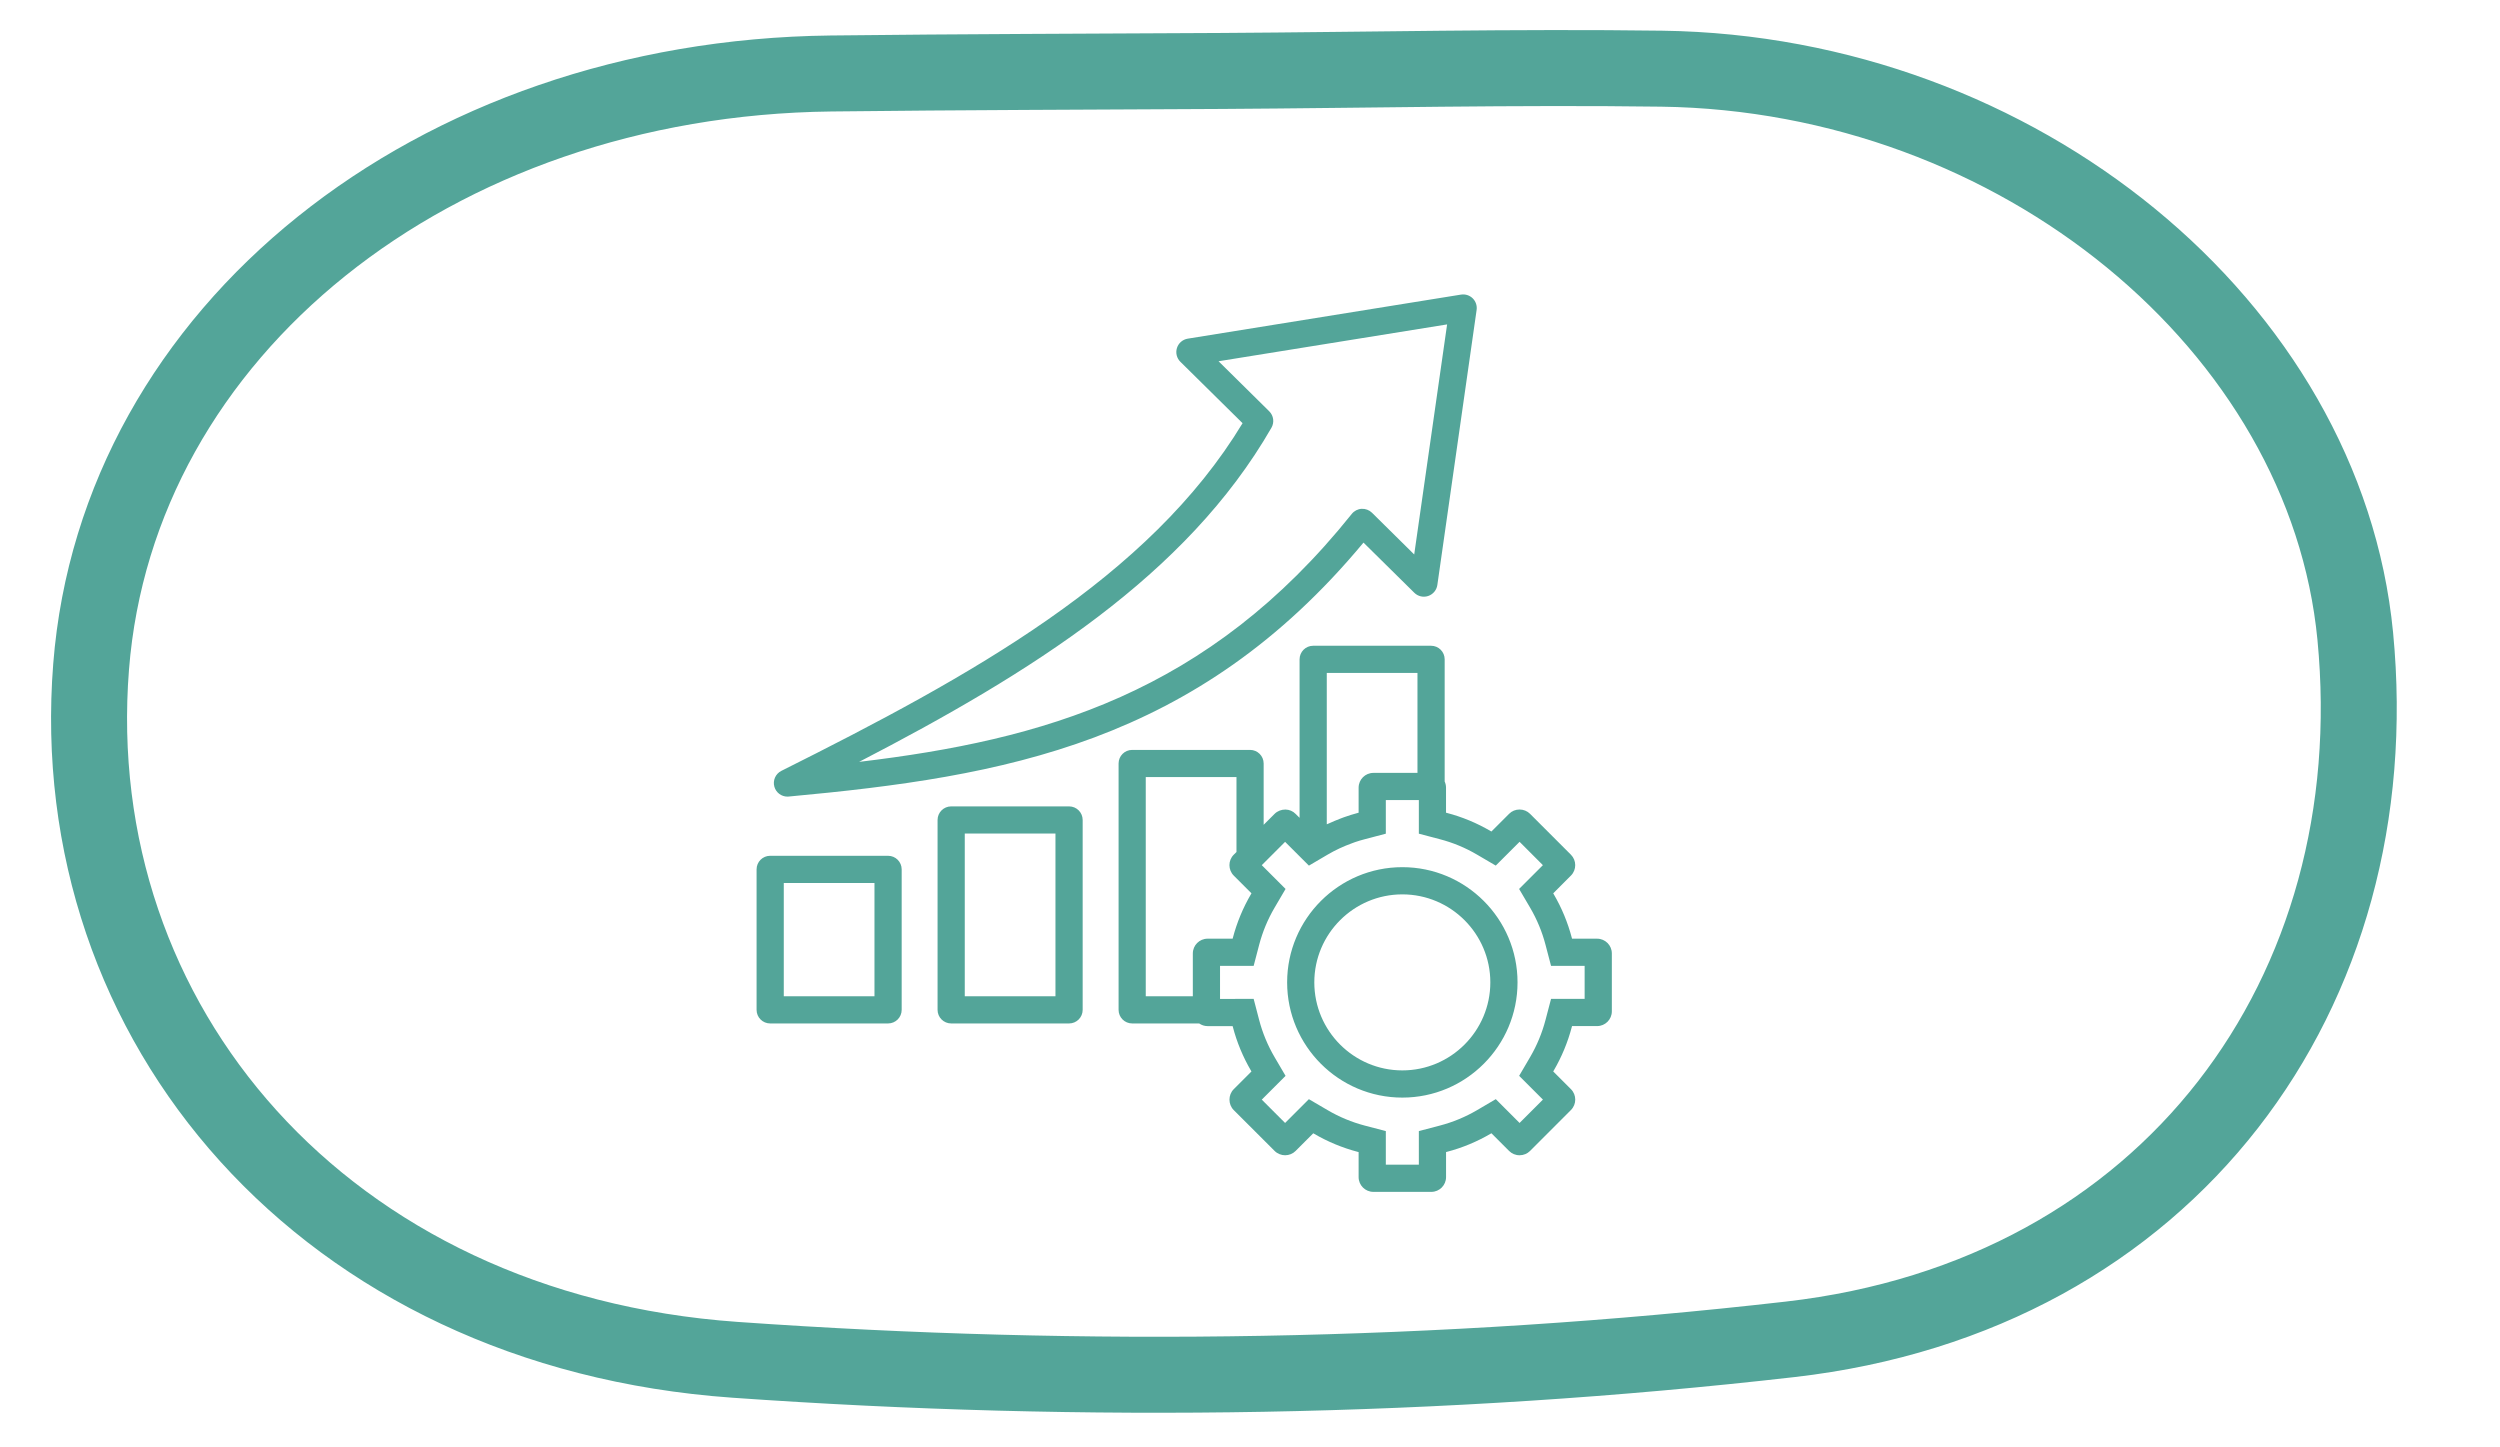
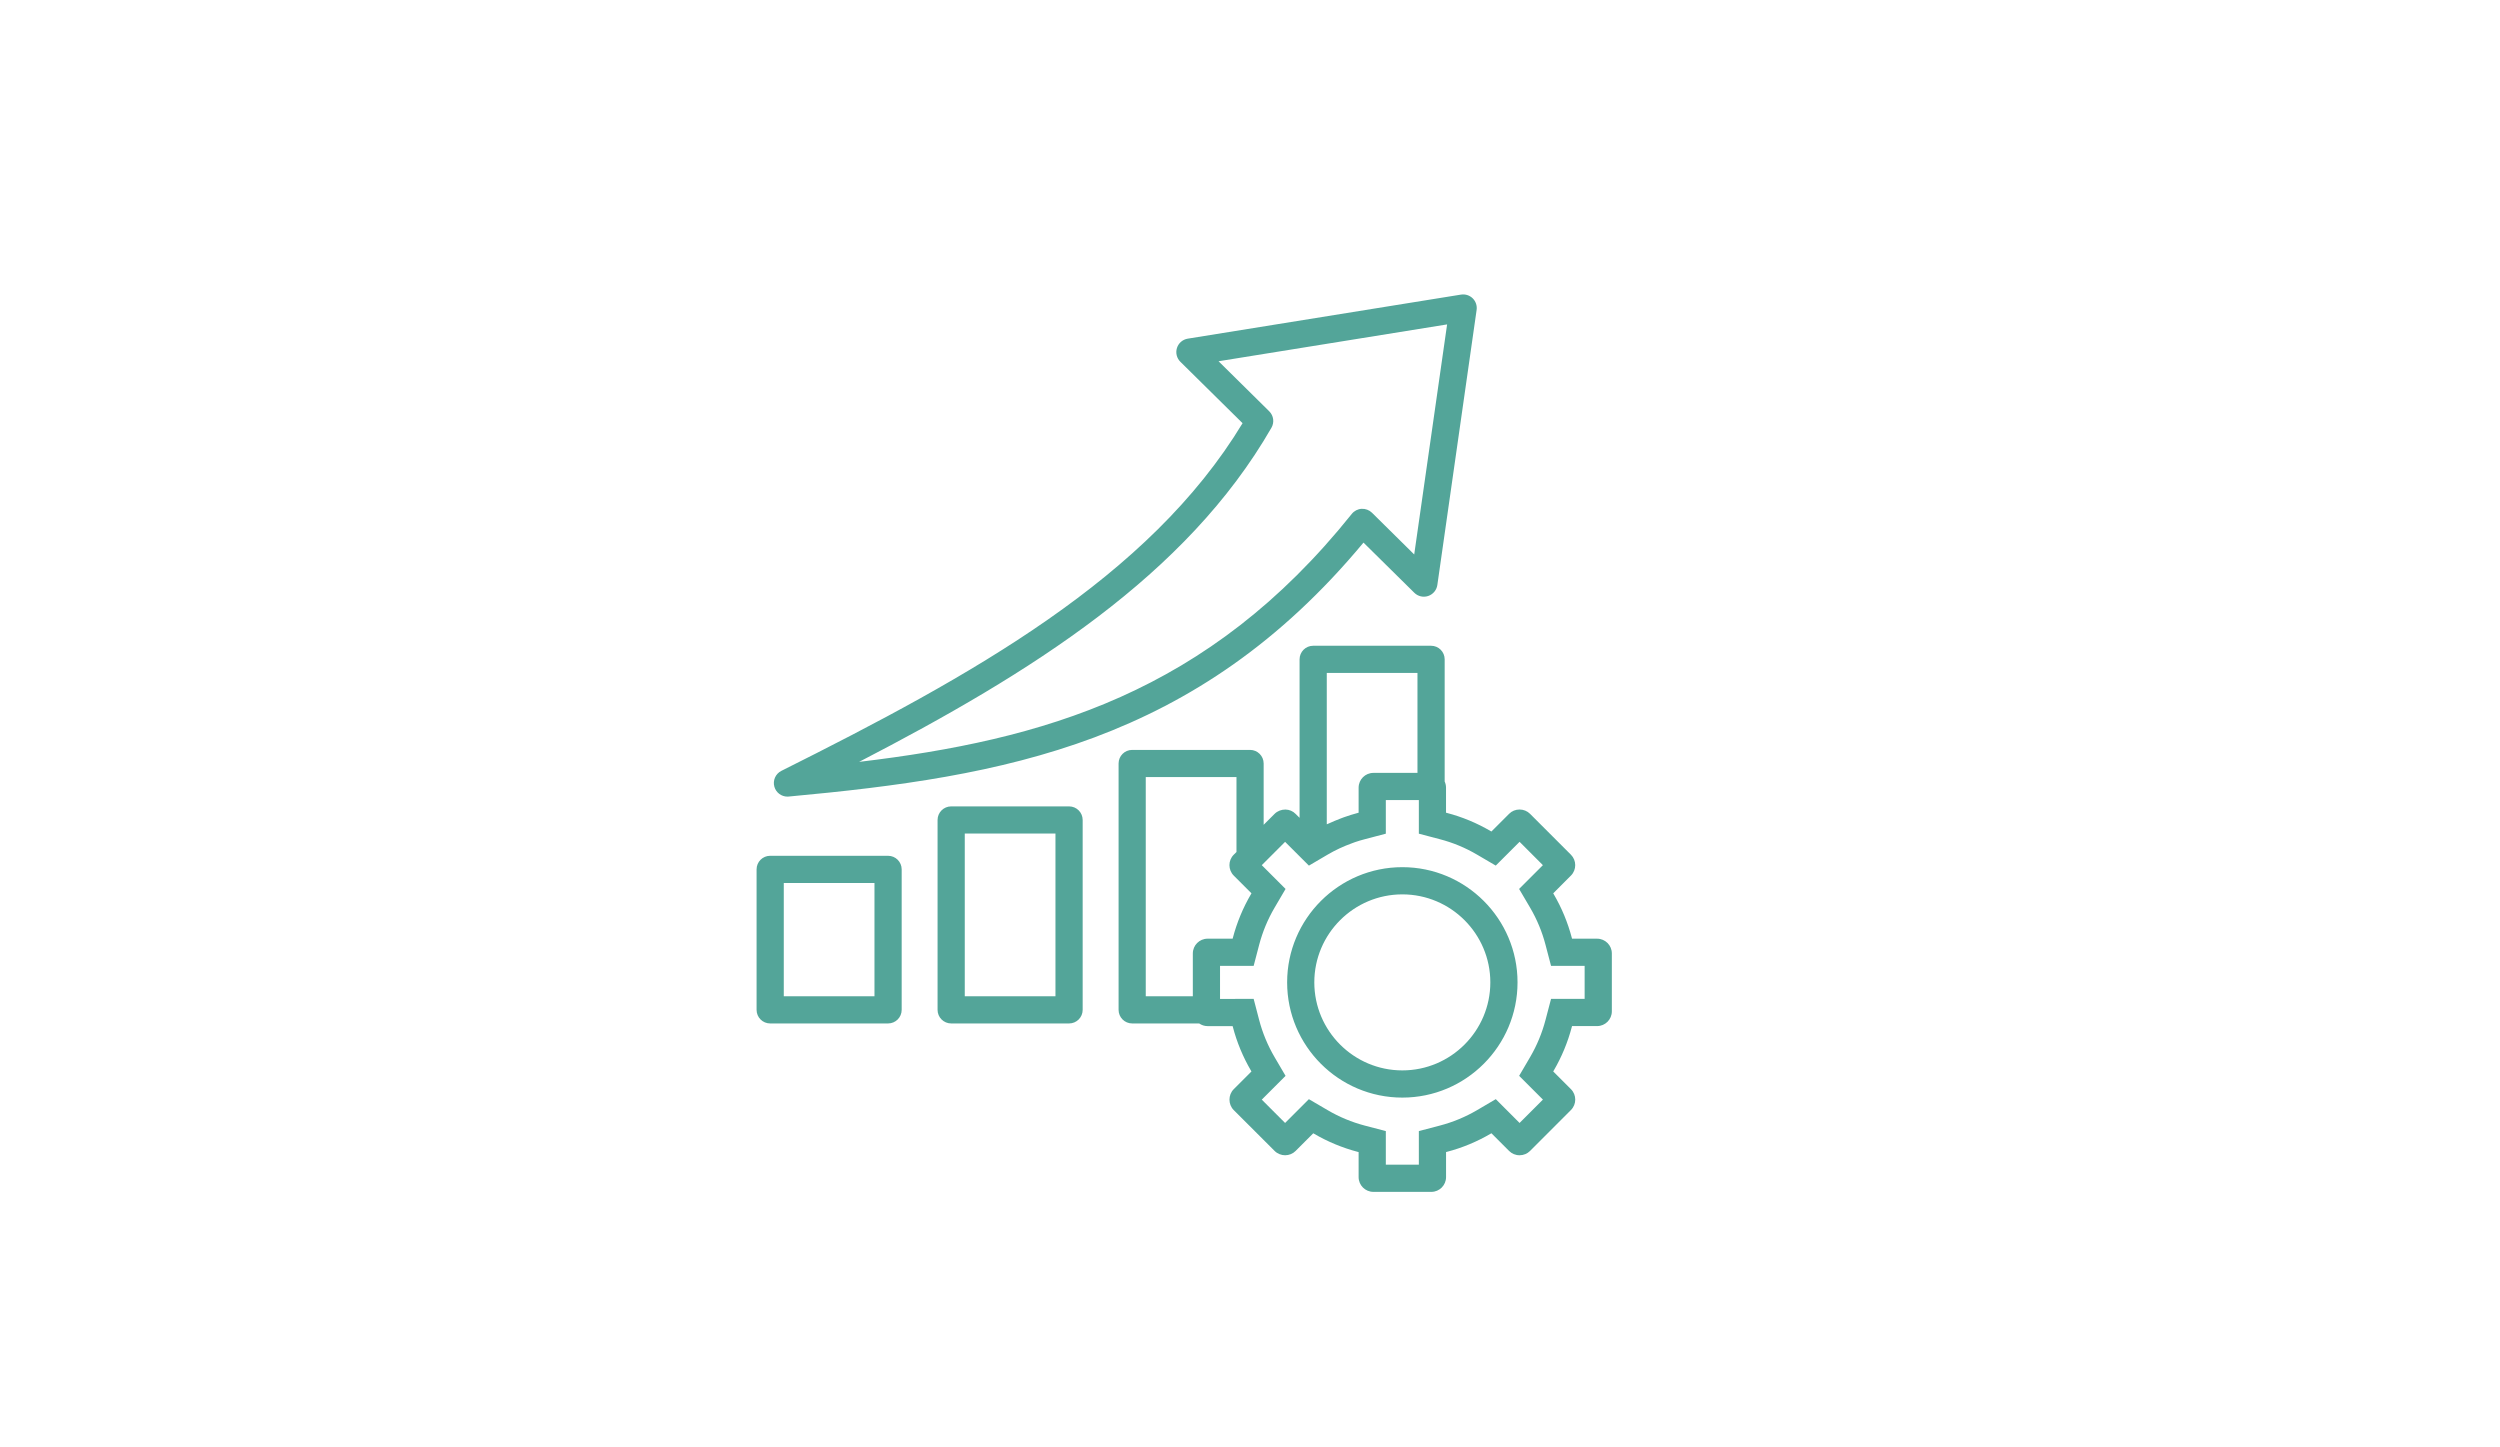
<svg xmlns="http://www.w3.org/2000/svg" width="76" height="44" viewBox="0 0 76 44" fill="none">
-   <path d="M50.518 2.088C61.348 2.238 70.69 9.921 71.6 19.339C72.644 30.144 65.963 39.394 54.418 40.716C43.836 41.928 32.974 42.09 22.34 41.338C9.866 40.457 1.916 31.111 2.77 20.265C3.572 10.076 13.167 2.376 25.259 2.234C29.221 2.187 33.183 2.18 37.145 2.157C41.603 2.13 46.062 2.027 50.518 2.088Z" stroke="#53A599" stroke-width="2.31" stroke-miterlimit="10" />
  <path d="M23.938 24.217C23.951 24.217 23.964 24.216 23.977 24.215C30.528 23.61 36.375 22.602 41.45 16.495L42.995 18.02C43.106 18.13 43.269 18.168 43.417 18.118C43.565 18.068 43.673 17.939 43.695 17.785L44.889 9.423C44.908 9.293 44.863 9.161 44.77 9.069C44.676 8.977 44.544 8.935 44.414 8.956L36.108 10.295C35.954 10.32 35.827 10.429 35.78 10.577C35.732 10.726 35.772 10.888 35.883 10.998L37.774 12.865C34.931 17.568 29.521 20.55 23.754 23.434C23.576 23.523 23.486 23.726 23.541 23.917C23.592 24.096 23.755 24.217 23.938 24.217ZM38.652 13.003C38.746 12.84 38.718 12.635 38.584 12.503L37.044 10.982L43.992 9.862L42.992 16.856L41.708 15.587C41.624 15.505 41.51 15.462 41.393 15.468C41.276 15.475 41.167 15.531 41.094 15.623C36.726 21.082 31.706 22.493 26.117 23.161C31.342 20.456 36.067 17.499 38.652 13.003ZM26.997 26.016H23.413C23.185 26.016 23 26.201 23 26.429V30.7C23 30.928 23.185 31.113 23.413 31.113H26.997C27.226 31.113 27.411 30.928 27.411 30.7V26.429C27.411 26.201 27.226 26.016 26.997 26.016ZM26.584 30.286H23.827V26.843H26.584V30.286ZM32.5 24.514H28.916C28.688 24.514 28.502 24.699 28.502 24.927V30.7C28.502 30.928 28.688 31.113 28.916 31.113H32.5C32.728 31.113 32.913 30.928 32.913 30.7V24.927C32.913 24.699 32.728 24.514 32.5 24.514ZM32.086 30.286H29.329V25.34H32.086V30.286ZM42.631 26.362C40.7 26.362 39.129 27.933 39.129 29.864C39.129 31.796 40.7 33.367 42.631 33.367C44.562 33.367 46.133 31.796 46.133 29.864C46.133 27.933 44.562 26.362 42.631 26.362ZM42.631 32.54C41.156 32.54 39.955 31.34 39.955 29.864C39.955 28.389 41.156 27.189 42.631 27.189C44.106 27.189 45.306 28.389 45.306 29.864C45.306 31.34 44.106 32.54 42.631 32.54ZM48.552 28.536H47.79L47.784 28.514C47.661 28.045 47.475 27.595 47.229 27.176L47.218 27.157L47.76 26.614C47.93 26.44 47.929 26.158 47.757 25.984L46.512 24.739C46.429 24.656 46.314 24.609 46.195 24.609C46.195 24.609 46.194 24.609 46.194 24.609C46.073 24.609 45.96 24.656 45.878 24.739L45.339 25.278L45.319 25.267C44.9 25.021 44.45 24.834 43.982 24.712L43.959 24.706V23.944C43.959 23.878 43.944 23.815 43.918 23.758V20.044C43.918 19.816 43.733 19.631 43.505 19.631H39.92C39.692 19.631 39.507 19.816 39.507 20.044V24.862L39.389 24.745C39.307 24.659 39.195 24.611 39.074 24.61C38.956 24.61 38.837 24.654 38.75 24.739L38.415 25.074V23.21C38.415 22.982 38.23 22.797 38.002 22.797H34.418C34.19 22.797 34.005 22.982 34.005 23.21V30.7C34.005 30.928 34.19 31.113 34.418 31.113H36.455C36.528 31.163 36.615 31.194 36.71 31.194H37.472L37.478 31.215C37.6 31.684 37.787 32.134 38.033 32.553L38.044 32.573L37.505 33.112C37.333 33.284 37.333 33.574 37.505 33.746L38.749 34.989C38.832 35.073 38.956 35.121 39.068 35.12C39.188 35.12 39.304 35.072 39.384 34.991L39.923 34.452L39.943 34.463C40.362 34.709 40.812 34.895 41.28 35.018L41.302 35.023V35.785C41.302 36.032 41.504 36.233 41.751 36.233H43.512C43.759 36.233 43.96 36.032 43.96 35.785V35.023L43.982 35.017C44.451 34.895 44.901 34.708 45.32 34.462L45.339 34.451L45.877 34.989C45.96 35.072 46.073 35.121 46.196 35.12C46.316 35.12 46.432 35.071 46.512 34.99L47.758 33.743C47.931 33.569 47.931 33.285 47.757 33.111L47.218 32.572L47.229 32.553C47.474 32.135 47.661 31.685 47.784 31.215L47.79 31.193H48.552C48.799 31.193 49 30.992 49 30.745V28.984C49 28.737 48.799 28.536 48.552 28.536ZM40.334 20.457H43.091V23.496H41.751C41.503 23.496 41.302 23.697 41.302 23.944V24.706L41.28 24.712C41.135 24.75 40.992 24.796 40.851 24.846C40.81 24.861 40.77 24.876 40.73 24.892C40.62 24.934 40.512 24.98 40.405 25.029C40.381 25.04 40.357 25.048 40.334 25.059V20.457H40.334ZM34.831 23.623H37.589V25.901L37.505 25.984C37.332 26.158 37.331 26.442 37.506 26.618L38.045 27.157L38.033 27.177C37.788 27.595 37.601 28.045 37.478 28.514L37.472 28.536H36.71C36.463 28.536 36.262 28.737 36.262 28.985V30.287H34.831V23.623ZM48.173 30.366L47.152 30.366L46.984 31.005C46.88 31.402 46.723 31.781 46.516 32.135L46.182 32.705L46.905 33.428L46.195 34.138L45.472 33.414L44.902 33.749C44.548 33.956 44.168 34.114 43.773 34.217L43.133 34.385V35.406H42.129V34.385L41.49 34.218C41.094 34.114 40.715 33.957 40.361 33.749L39.79 33.415L39.067 34.138L38.358 33.429L39.081 32.706L38.746 32.135C38.539 31.781 38.381 31.401 38.278 31.006L38.111 30.366L37.089 30.367V29.363H38.111L38.278 28.724C38.382 28.328 38.539 27.948 38.746 27.595L39.081 27.024L38.358 26.301L39.067 25.592L39.791 26.315L40.361 25.98C40.597 25.841 40.846 25.727 41.103 25.634C41.135 25.623 41.165 25.61 41.197 25.599C41.197 25.599 41.197 25.599 41.197 25.599C41.294 25.567 41.391 25.537 41.49 25.512L41.821 25.425C41.821 25.425 41.821 25.425 41.821 25.425L42.129 25.344L42.129 24.322L43.133 24.323V25.344L43.772 25.512C44.167 25.615 44.547 25.772 44.901 25.98L45.471 26.314L46.195 25.591L46.904 26.301L46.181 27.024L46.516 27.594C46.723 27.947 46.881 28.327 46.984 28.723L47.152 29.363L48.173 29.362V30.366Z" fill="#53A599" />
</svg>